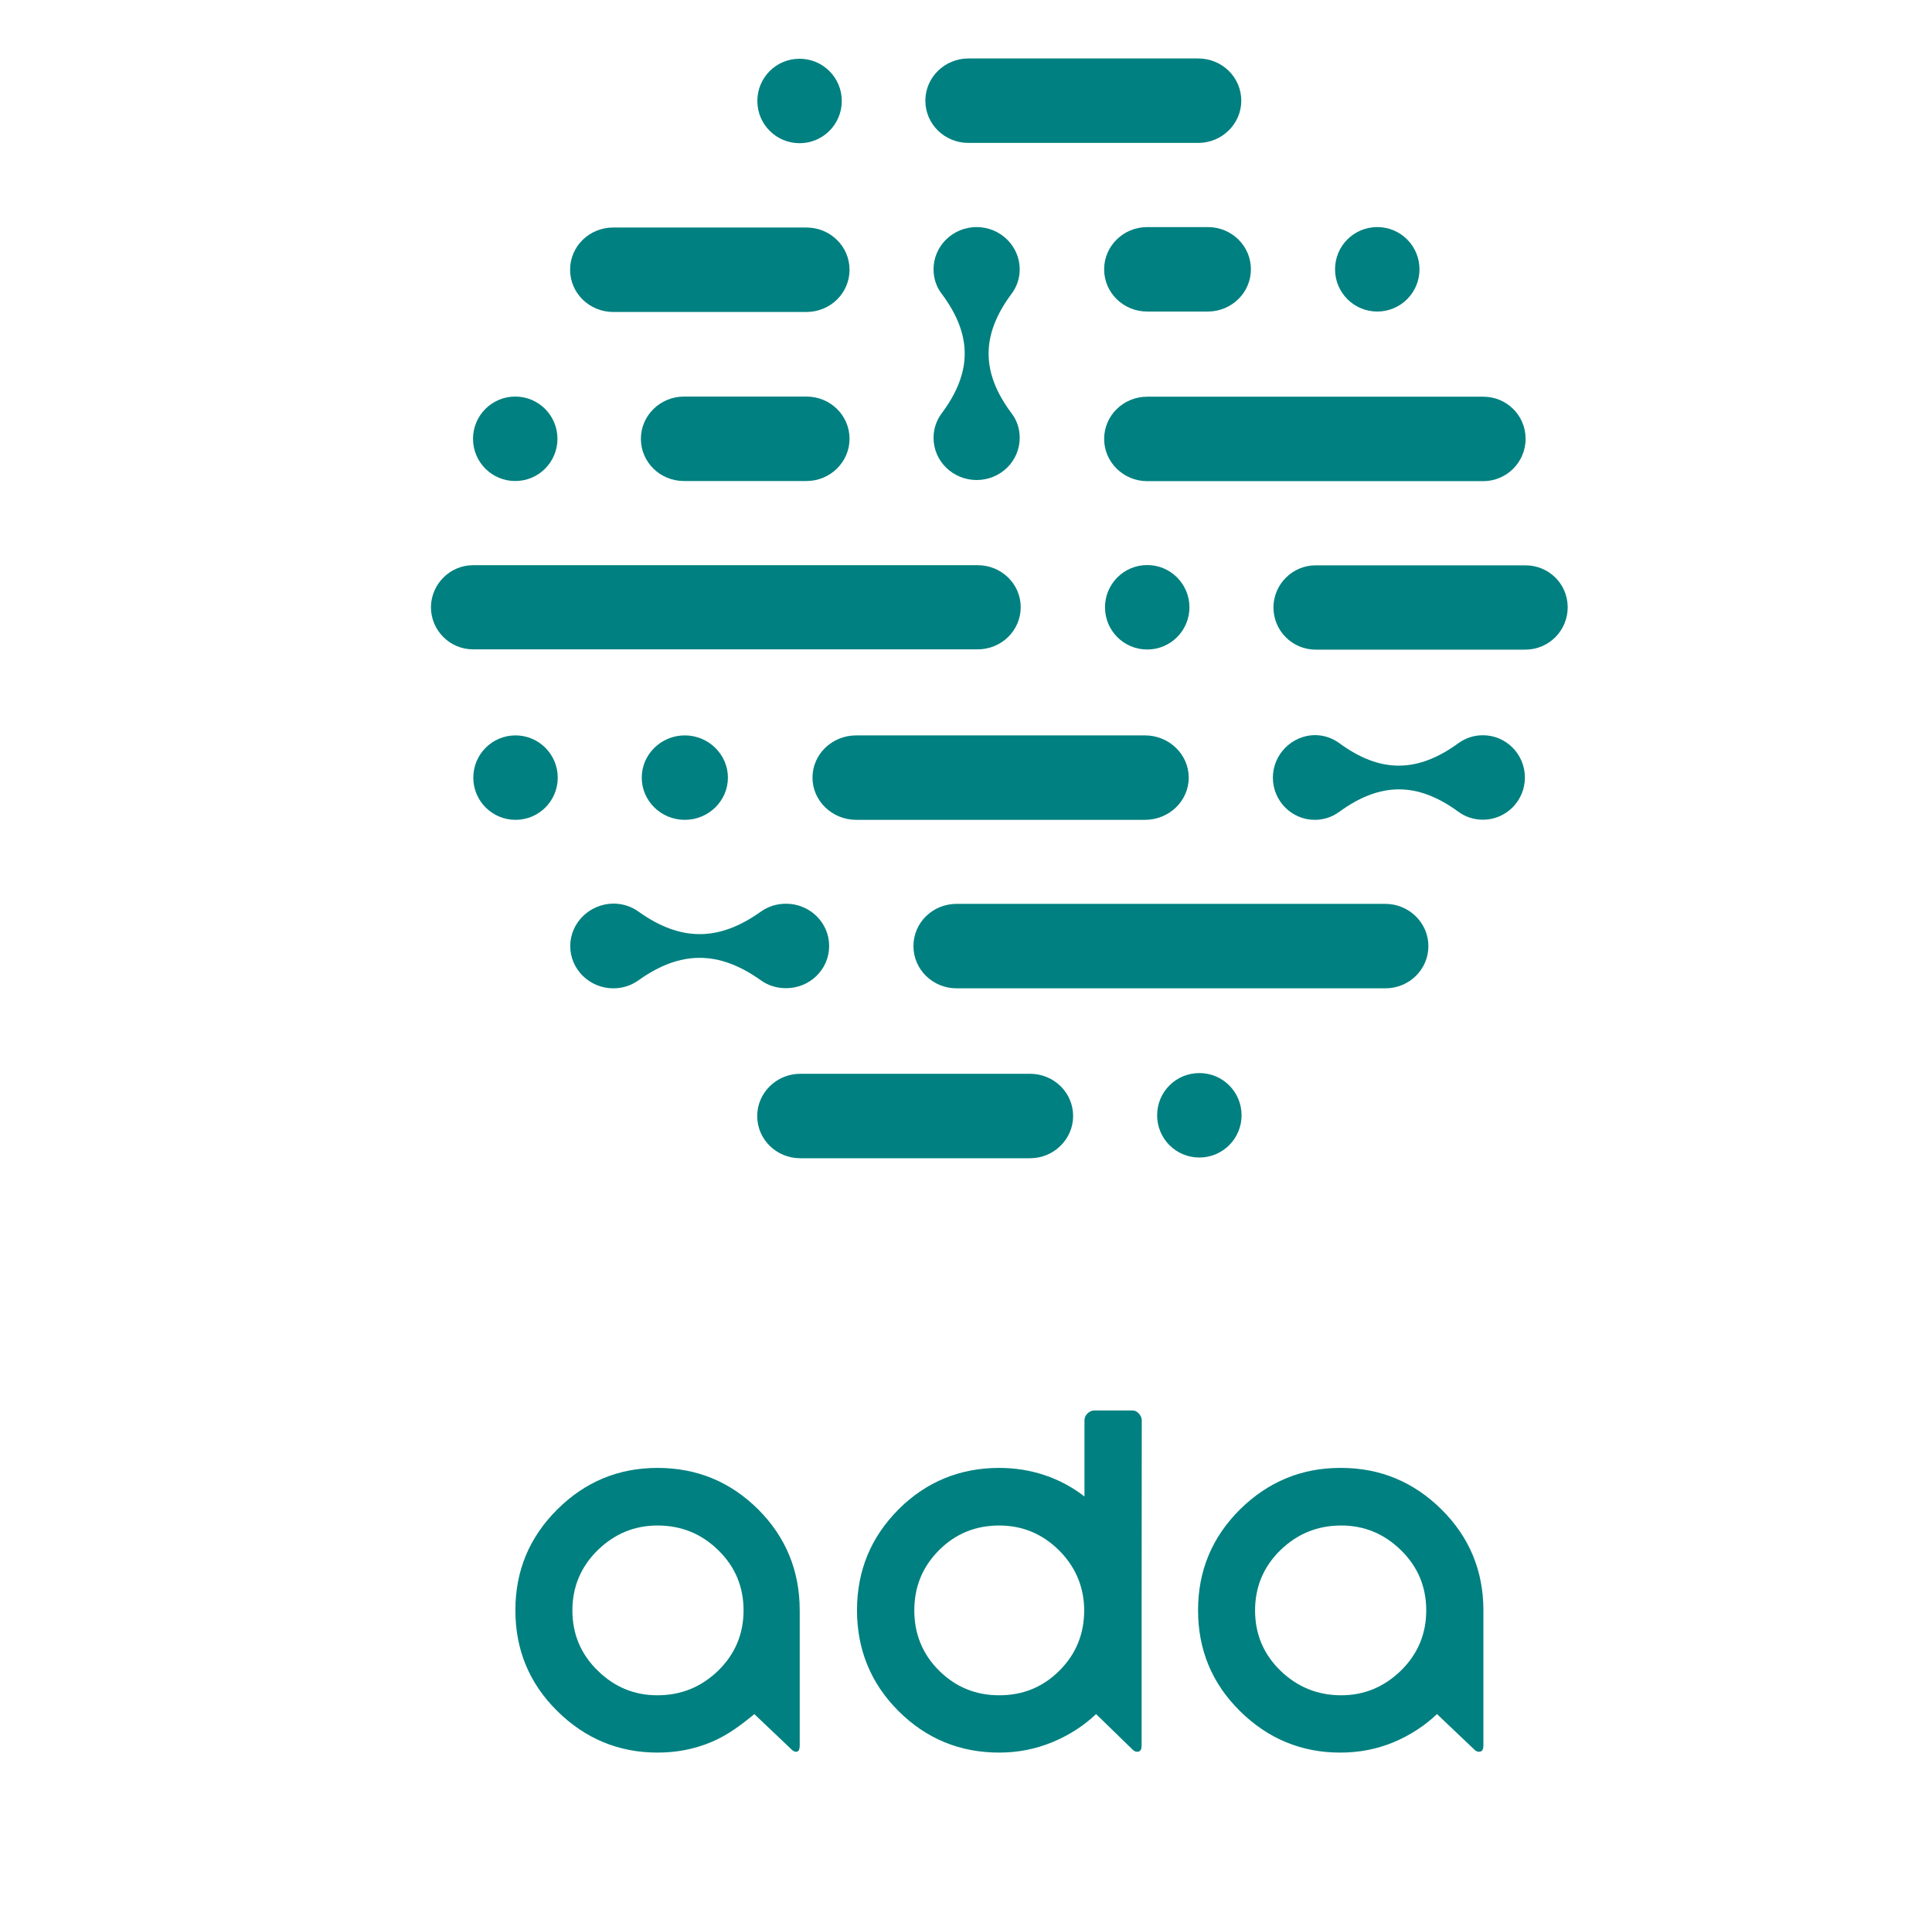
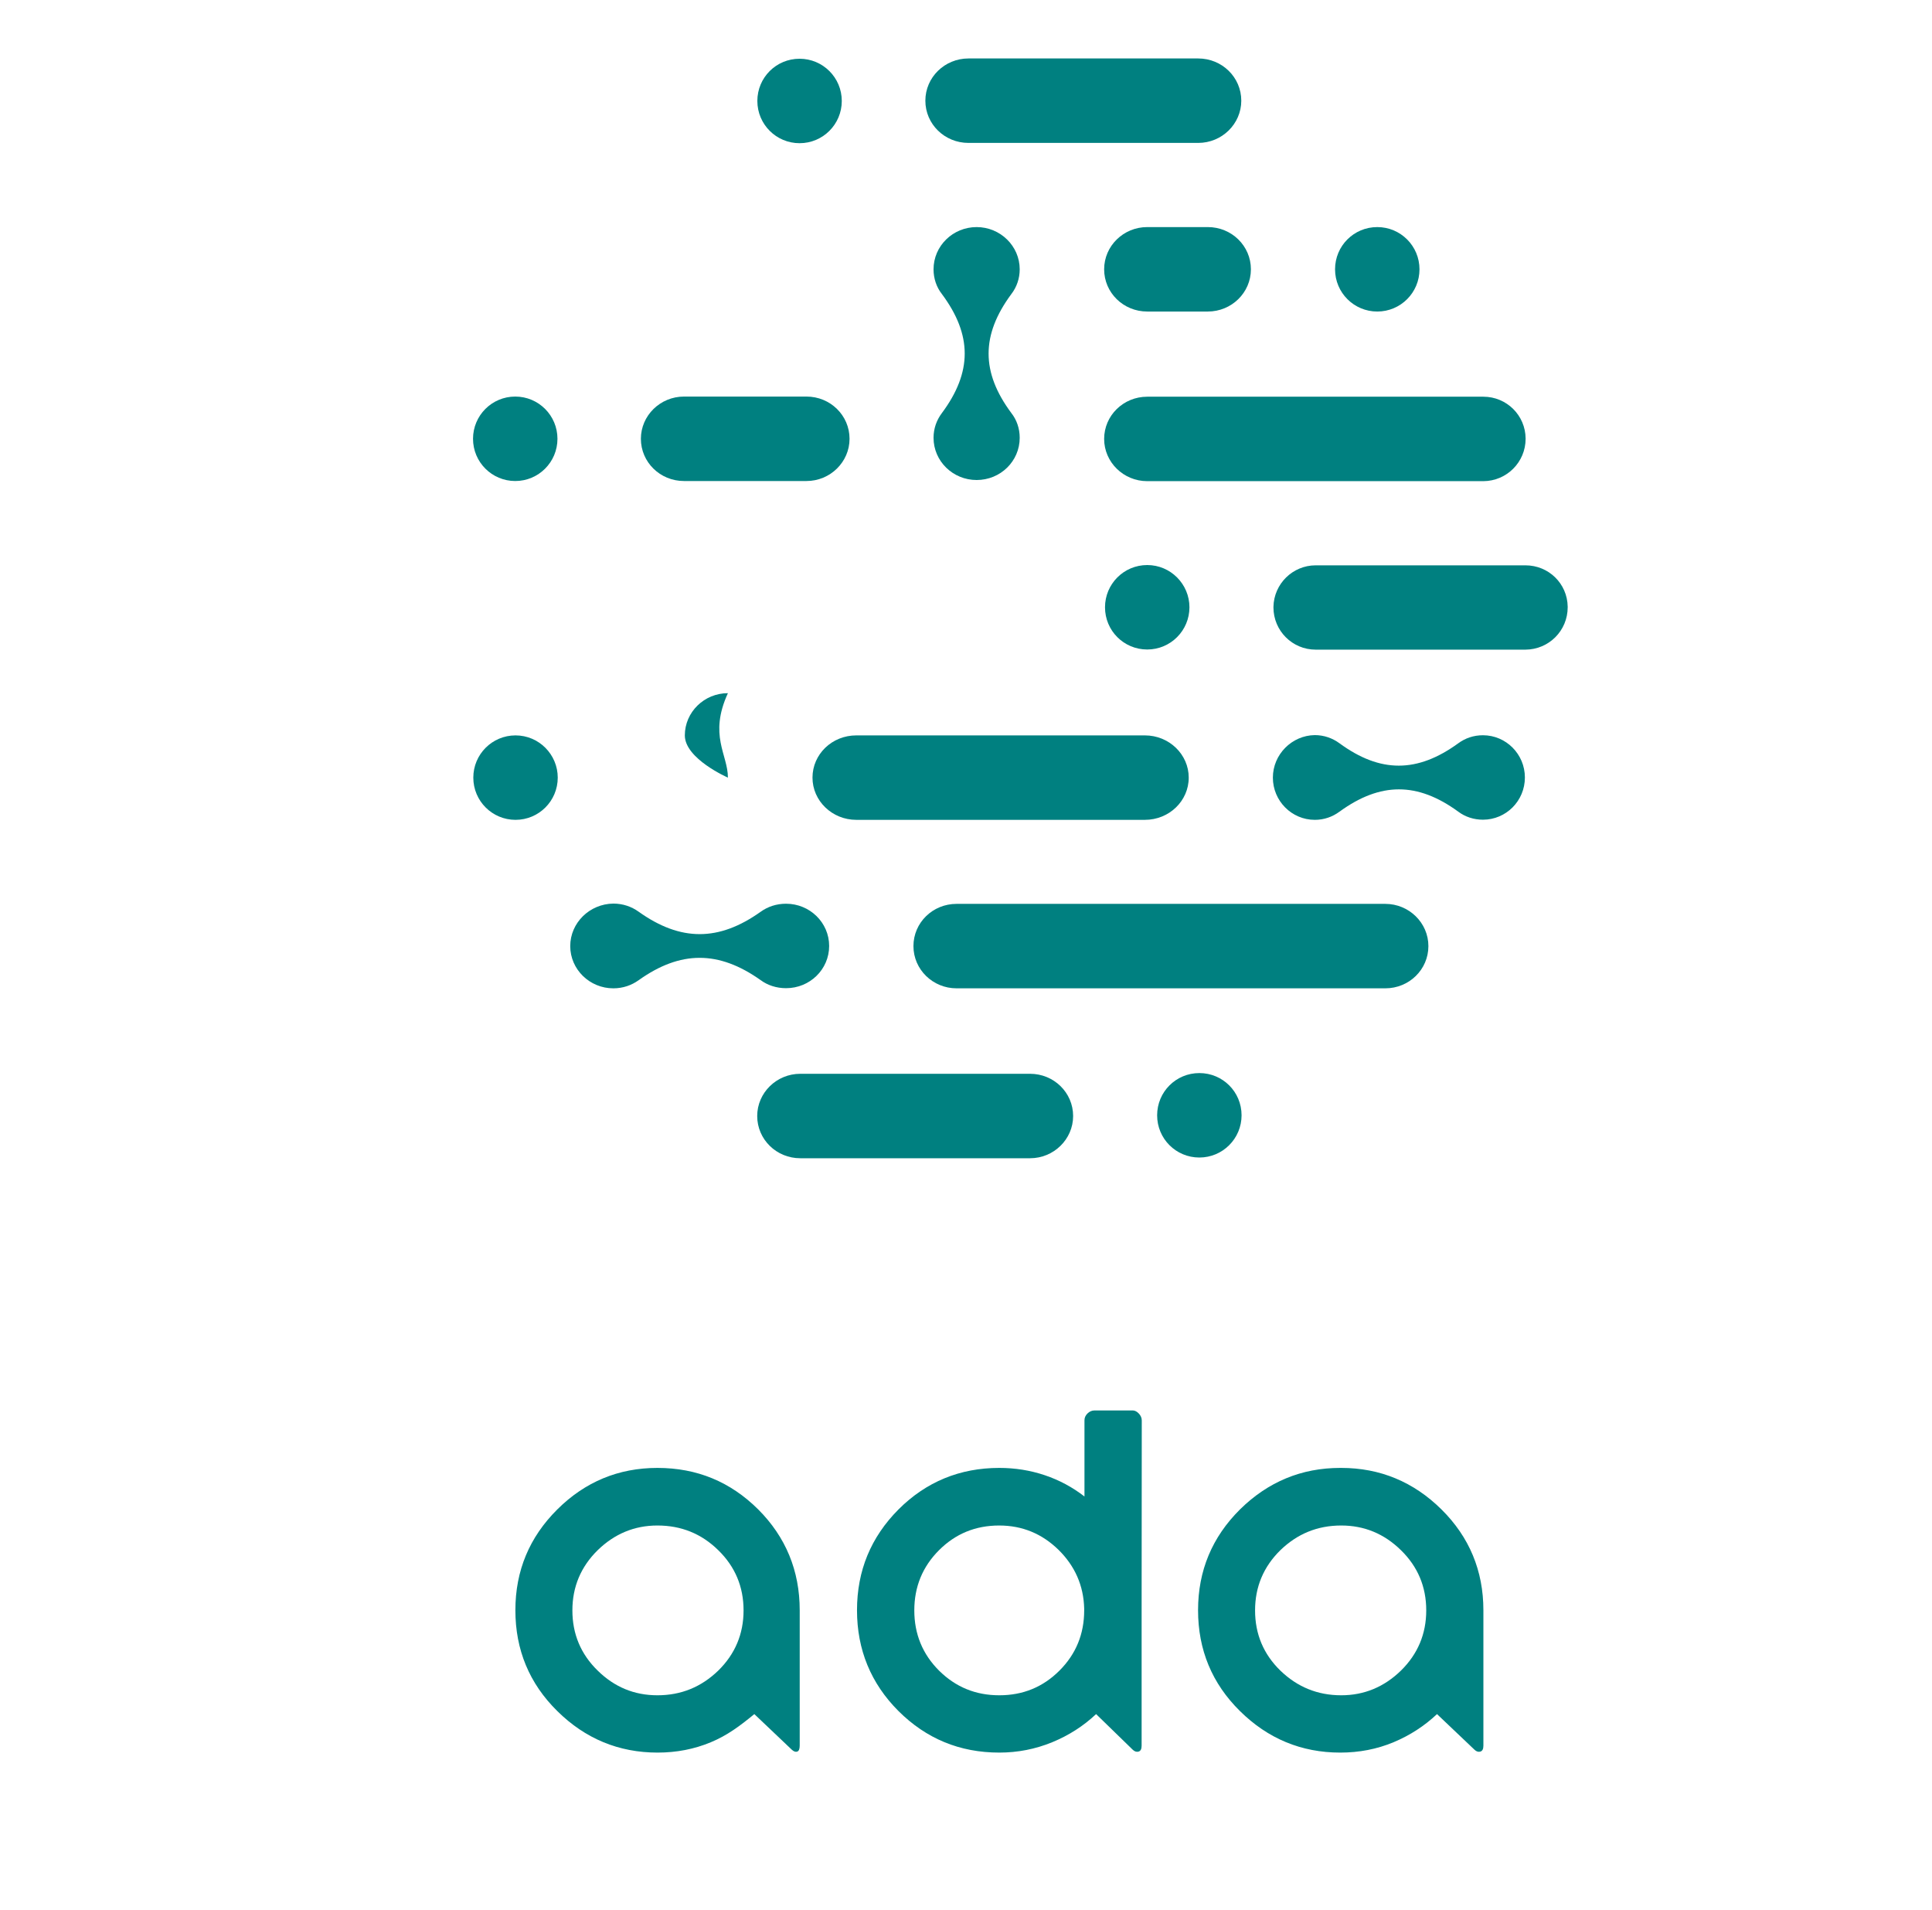
<svg xmlns="http://www.w3.org/2000/svg" version="1.1" id="Laag_1" x="0px" y="0px" viewBox="0 0 1345.4 1329.6" style="enable-background:new 0 0 1345.4 1329.6;" xml:space="preserve">
  <style type="text/css">
	.st0{fill:#008080;}
</style>
  <g id="Layer_1">
    <g>
      <path class="st0" d="M934,1180.3c16,0,29.9-5.8,41.6-17.2c11.7-11.5,17.6-25.5,17.6-41.9c0-16.5-5.9-30.5-17.6-41.9    c-11.7-11.5-25.6-17.2-41.6-17.2c-16.6,0-30.6,5.8-42.4,17.2c-11.7,11.5-17.6,25.5-17.6,41.9c0,16.5,5.9,30.5,17.6,41.9    C903.5,1174.6,917.6,1180.3,934,1180.3 M934,1022c27,0,50.4,9.7,69.8,28.9s29.2,42.7,29.2,70.2v94.3c0,2.3-0.7,3.7-2.1,4.1    c-1.3,0.4-2.8,0-4.1-1.3l-26.1-24.8c-8.7,8.2-18.8,14.8-30.3,19.6c-11.5,4.8-23.9,7.2-37.1,7.2c-27,0-50.4-9.7-69.8-28.9    c-19.5-19.2-29.2-42.7-29.2-70.2c0-27.6,9.8-50.9,29.2-70.2c19.5-19.2,42.8-28.9,69.8-28.9H934z M695.9,1180.3    c16.6,0,30.5-5.8,41.9-17.2c11.5-11.5,17.2-25.5,17.2-41.9v-1.3c-0.4-16-6.5-29.7-17.9-40.9c-11.5-11.2-25.2-16.9-41.3-16.9    c-16.6,0-30.5,5.8-41.9,17.2c-11.5,11.5-17.2,25.5-17.2,41.9c0,16.5,5.8,30.5,17.2,41.9C665.5,1174.6,679.4,1180.3,695.9,1180.3     M795,1119.8v1.3v94.3c0,2.3-0.7,3.7-2.1,4.1c-1.3,0.4-2.8,0-4.1-1.3l-25.5-24.8c-8.7,8.2-18.9,14.8-30.6,19.6    c-11.7,4.8-24,7.2-36.8,7.2c-27.6,0-50.9-9.7-70.2-28.9c-19.2-19.2-28.9-42.7-28.9-70.2c0-27.6,9.7-50.9,28.9-70.2    c19.2-19.2,42.7-28.9,70.2-28.9c11,0,21.6,1.7,31.7,5.1s19.2,8.3,27.6,14.8v-53c0-1.9,0.7-3.4,2.1-4.8c1.3-1.3,3-2.1,4.8-2.1h26.8    c1.3,0,2.8,0.7,4.1,2.1c1.3,1.3,2.1,3,2.1,4.8L795,1119.8L795,1119.8z M457.8,1180.3c16.6,0,30.6-5.8,42.4-17.2    c11.7-11.5,17.6-25.5,17.6-41.9c0-16.5-5.9-30.5-17.6-41.9c-11.7-11.5-25.8-17.2-42.4-17.2c-16,0-29.9,5.8-41.6,17.2    c-11.7,11.5-17.6,25.5-17.6,41.9c0,16.5,5.9,30.5,17.6,41.9C427.9,1174.6,441.7,1180.3,457.8,1180.3 M457.8,1022    c27.6,0,50.9,9.7,70.2,28.9c19.2,19.2,28.9,42.7,28.9,70.2v94.3c0,2.3-0.6,3.7-1.7,4.1c-1.1,0.4-2.4,0-3.8-1.3l-26.1-24.8    c-10.1,8.3-18.8,14.8-30.3,19.6c-11.5,4.8-23.9,7.2-37.1,7.2c-27,0-50.4-9.7-69.8-28.9c-19.5-19.2-29.2-42.7-29.2-70.2    c0-27.6,9.8-50.9,29.2-70.2C407.4,1031.7,430.7,1022,457.8,1022" />
      <path class="st0" d="M388.4,541.4c0,16.2-13.1,29.4-29.4,29.4c-16.2,0-29.4-13.1-29.4-29.4c0-16.2,13.1-29.4,29.4-29.4    S388.4,525.3,388.4,541.4" />
      <path class="st0" d="M596.3,512c-16.9,0-30.5,13.1-30.5,29.4c0,16.2,13.7,29.4,30.5,29.4h201c16.8,0,30.5-13.1,30.5-29.4    c0-16.2-13.7-29.4-30.5-29.4H596.3z" />
-       <path class="st0" d="M506.9,541.4c0,16.2-13.5,29.4-30,29.4s-30-13.1-30-29.4c0-16.2,13.5-29.4,30-29.4    C493.4,512,506.9,525.3,506.9,541.4" />
+       <path class="st0" d="M506.9,541.4s-30-13.1-30-29.4c0-16.2,13.5-29.4,30-29.4    C493.4,512,506.9,525.3,506.9,541.4" />
      <path class="st0" d="M886.4,541.4c0,16.2,13.1,29.4,29.2,29.4c6.5,0,12.3-2.1,17.2-5.7c28.5-20.7,54.3-20.7,82.7,0    c4.8,3.6,10.8,5.6,17.2,5.6c16.1,0,29.2-13.1,29.2-29.4c0-16.2-13.1-29.4-29.2-29.4c-6.5,0-12.3,2-17.2,5.6    c-28.5,20.7-54.3,20.8-82.7,0c-4.9-3.6-10.8-5.7-17.2-5.7C899.6,512,886.4,525.3,886.4,541.4" />
      <path class="st0" d="M666.1,629.3c-16.6,0-30,13.1-30,29.4s13.5,29.4,30,29.4h298.6c16.6,0,30-13.1,30-29.4    c0-16.2-13.5-29.4-30-29.4H666.1z" />
      <path class="st0" d="M397.1,658.7c0,16.2,13.5,29.4,30,29.4c6.7,0,12.7-2.1,17.7-5.7c29.1-20.7,55.7-20.7,84.9,0    c4.9,3.6,11,5.6,17.7,5.6c16.6,0,30-13.1,30-29.4s-13.5-29.4-30-29.4c-6.7,0-12.7,2-17.7,5.6c-29.1,20.7-55.7,20.8-84.9,0    c-5-3.6-11-5.7-17.7-5.7C410.6,629.3,397.1,642.5,397.1,658.7" />
      <path class="st0" d="M828.3,422.8c0,16.2-13.1,29.4-29.4,29.4s-29.4-13.1-29.4-29.4c0-16.2,13.1-29.4,29.4-29.4    S828.3,406.7,828.3,422.8" />
      <path class="st0" d="M1091.7,422.8c0-0.1,0-0.3,0-0.4c-0.2-16-13.2-28.8-29.4-28.8H916.2c-16,0-29.1,12.9-29.4,28.9    c0,0.1,0,0.3,0,0.4l0,0l0,0c0,16.2,13.1,29.4,29.4,29.4c0.1,0,146,0,146.1,0C1078.6,452.2,1091.7,439.1,1091.7,422.8L1091.7,422.8    L1091.7,422.8z" />
-       <path class="st0" d="M680.8,393.5c0,0-351.2,0-351.3,0c-16,0-29,12.9-29.4,28.8c0,0.1,0,0.3,0,0.4l0,0l0,0    c0,16.2,13.1,29.4,29.4,29.4h351.3c16.6,0,30-13.1,30-29.4C710.8,406.7,697.5,393.5,680.8,393.5" />
      <path class="st0" d="M680.1,334.2c16.6,0,30-13.1,30-29.4c0-6.5-2.1-12.5-5.8-17.2c-21.2-28.5-21.1-54.4,0-82.9    c3.7-4.8,5.8-10.8,5.8-17.2c0-16.2-13.5-29.4-30-29.4s-30,13.1-30,29.4c0,6.5,2.1,12.5,5.8,17.2c21.2,28.5,21.2,54.4,0,82.9    c-3.7,4.9-5.8,10.8-5.8,17.2C650.1,321.1,663.6,334.2,680.1,334.2" />
      <path class="st0" d="M476.3,334.9c-16.6,0-30-13.1-30-29.4c0-16.2,13.5-29.4,30-29.4h85.3c16.6,0,30,13.1,30,29.4    c0,16.2-13.5,29.4-30,29.4H476.3z" />
      <path class="st0" d="M388.2,305.5c0,16.2-13.1,29.4-29.4,29.4c-16.2,0-29.4-13.1-29.4-29.4c0-16.2,13.1-29.4,29.4-29.4    C375.1,276.1,388.2,289.3,388.2,305.5" />
      <path class="st0" d="M841.1,158.1c16.6,0,30,13.1,30,29.4s-13.5,29.4-30,29.4h-42.2c-16.6,0-30-13.1-30-29.4s13.5-29.4,30-29.4    H841.1z" />
-       <path class="st0" d="M561.6,217.2c16.6,0,30-13.1,30-29.4s-13.5-29.4-30-29.4H427c-16.6,0-30,13.1-30,29.4s13.5,29.4,30,29.4    H561.6z" />
      <path class="st0" d="M1062.4,305.5c0-0.1,0-0.1,0-0.2c-0.1-16.1-13.2-29.1-29.4-29.1H798.9c-16.6,0-30,13.1-30,29.4    c0,16.2,13.5,29.4,30,29.4c0,0,234,0,234.1,0C1049.3,334.9,1062.4,321.7,1062.4,305.5L1062.4,305.5z" />
      <path class="st0" d="M988.5,187.5c0,16.2-13.1,29.4-29.4,29.4c-16.2,0-29.4-13.1-29.4-29.4s13.1-29.4,29.4-29.4    C975.4,158.1,988.5,171.3,988.5,187.5" />
      <path class="st0" d="M674.4,99.5c-16.6,0-30-13.1-30-29.4s13.5-29.4,30-29.4h160c16.6,0,30,13.1,30,29.4c0,16.2-13.5,29.4-30,29.4    H674.4z" />
      <path class="st0" d="M586.2,70.3c0,16.2-13.1,29.4-29.4,29.4c-16.2,0-29.4-13.1-29.4-29.4s13.1-29.4,29.4-29.4    C573,40.9,586.2,54,586.2,70.3" />
      <path class="st0" d="M717.3,747.6c16.6,0,30,13.1,30,29.4c0,16.2-13.5,29.4-30,29.4h-160c-16.6,0-30-13.1-30-29.4    c0-16.2,13.5-29.4,30-29.4H717.3z" />
      <path class="st0" d="M864.6,776.5c0,16.2-13.1,29.4-29.4,29.4s-29.4-13.1-29.4-29.4s13.1-29.4,29.4-29.4S864.6,760.2,864.6,776.5" />
    </g>
  </g>
  <g id="Laag_1_00000120518928904324879050000005862754446152735119_">
</g>
</svg>